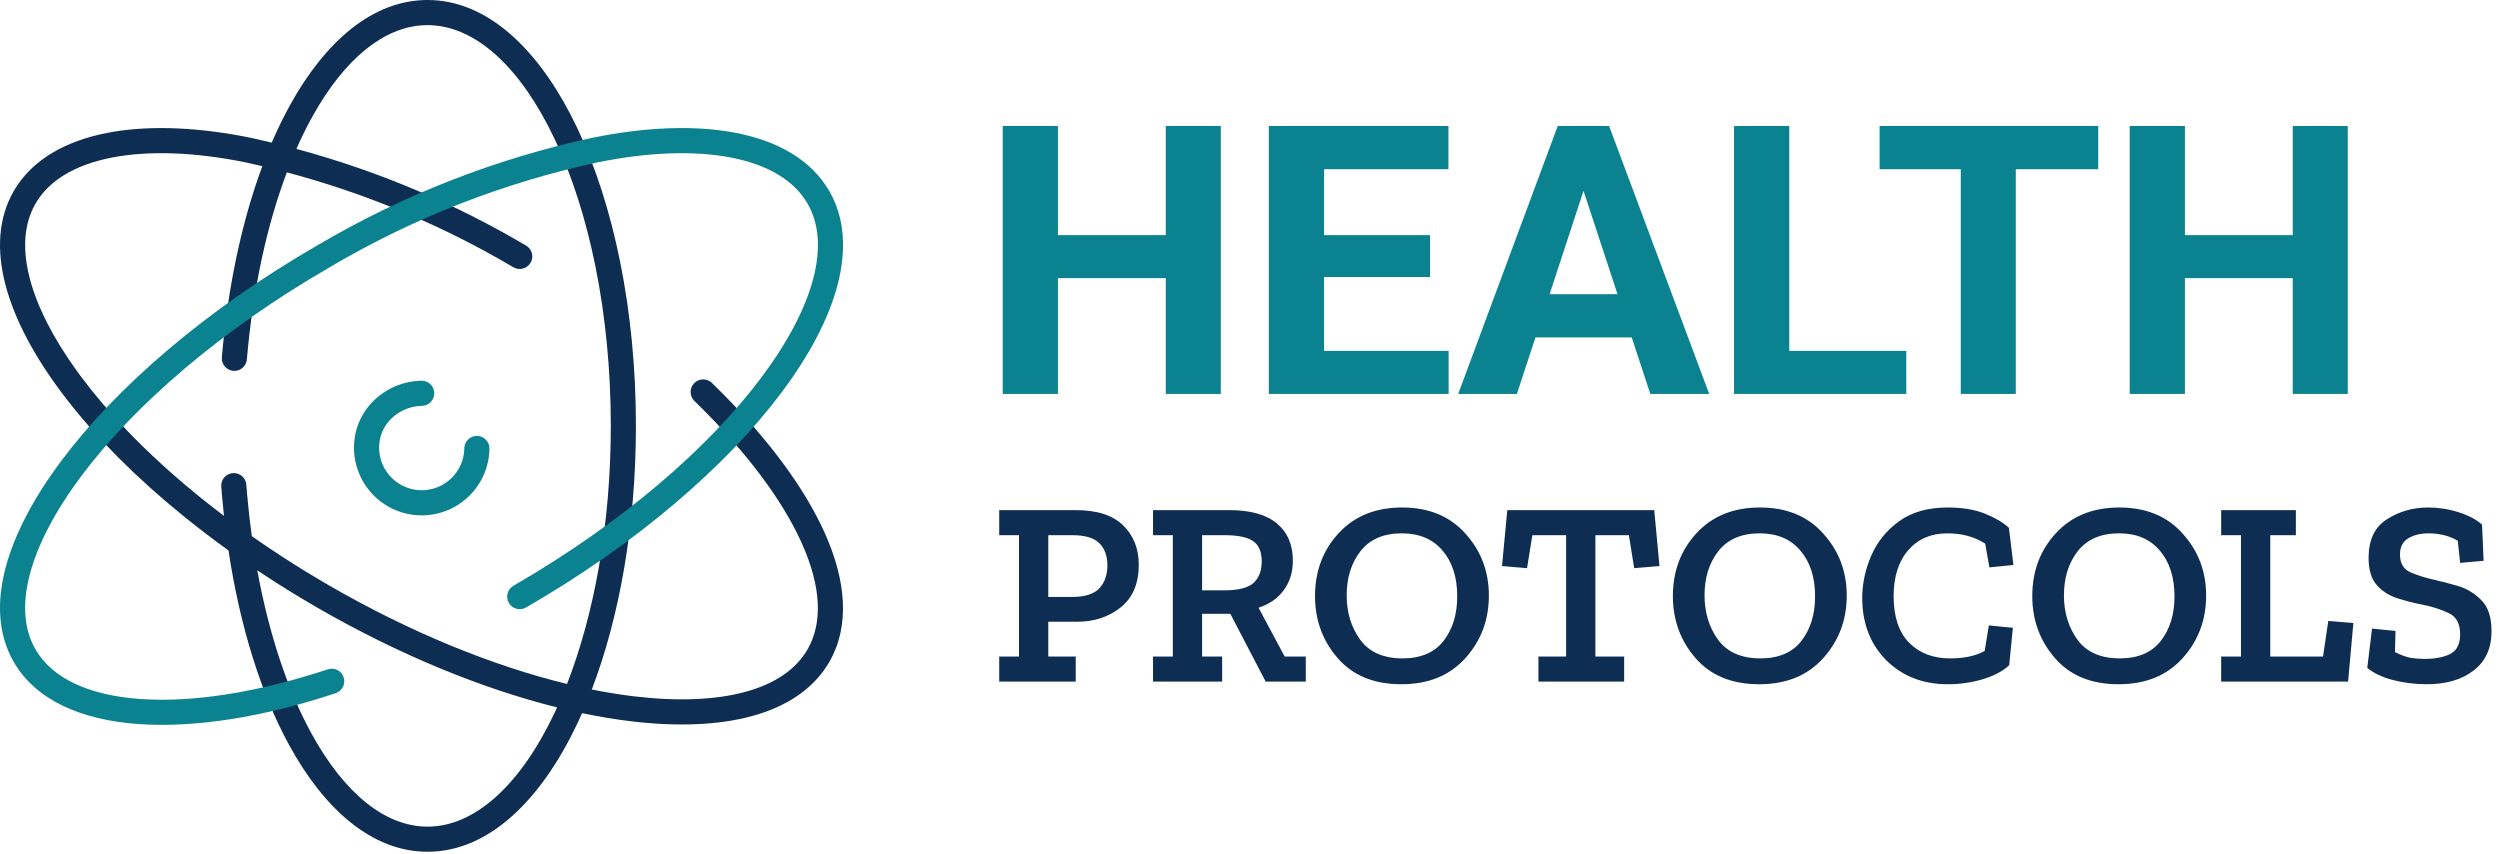
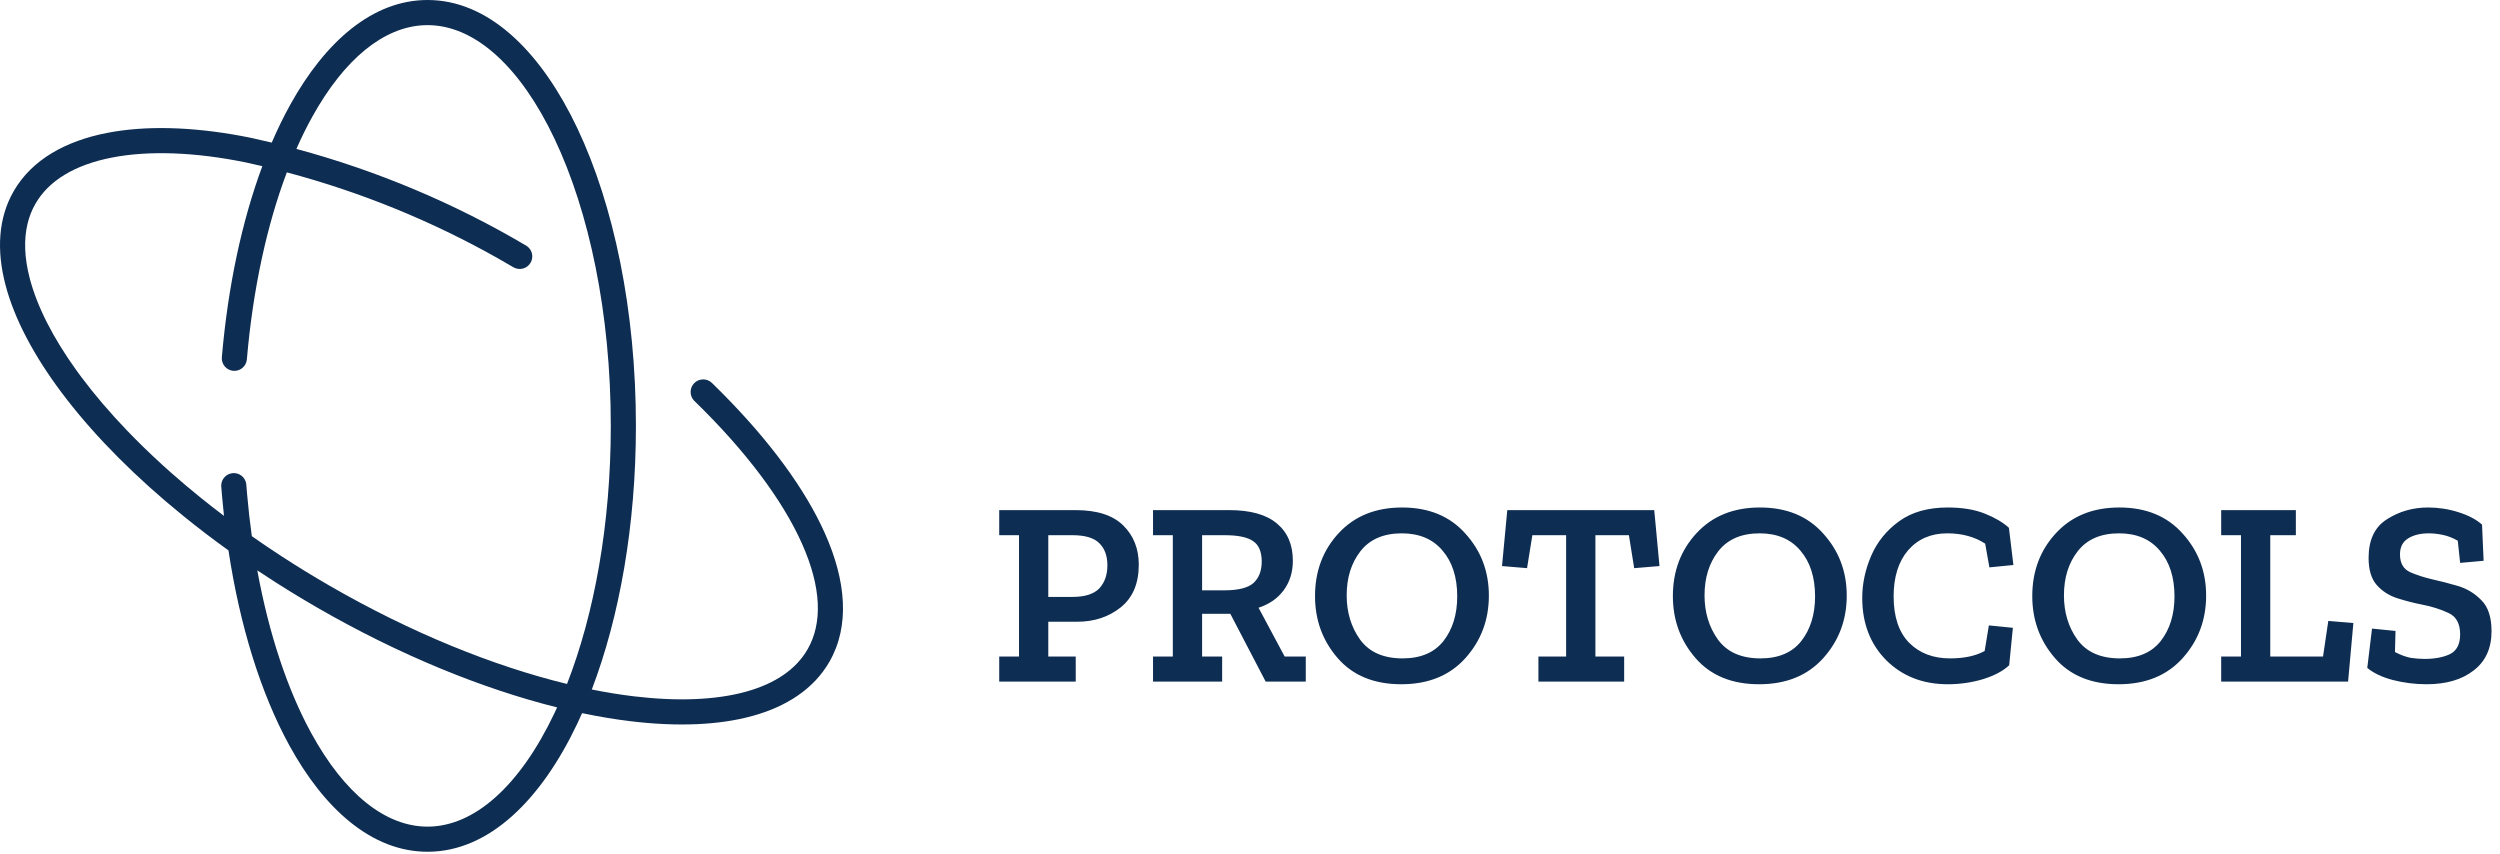
<svg xmlns="http://www.w3.org/2000/svg" width="199" height="68" viewBox="0 0 199 68" fill="none">
  <path d="M34.49 0.012C39.205 0.262 43.185 4.358 45.957 10.208C48.854 16.323 50.619 24.701 50.619 33.9C50.619 41.807 49.313 49.106 47.107 54.884C48.27 55.118 49.398 55.3 50.484 55.43C53.97 55.845 56.987 55.716 59.356 55.065C61.72 54.414 63.37 53.268 64.28 51.691C65.486 49.603 65.388 46.747 63.838 43.273C62.294 39.812 59.378 35.907 55.275 31.916L55.206 31.842C54.88 31.454 54.895 30.874 55.256 30.503C55.641 30.107 56.274 30.098 56.67 30.482L57.446 31.25C61.262 35.089 64.088 38.921 65.665 42.458C67.341 46.216 67.674 49.814 66.013 52.691C64.764 54.854 62.59 56.248 59.886 56.992C57.187 57.734 53.893 57.851 50.247 57.416C48.987 57.266 47.68 57.048 46.333 56.766C46.209 57.045 46.085 57.321 45.957 57.592C43.096 63.63 38.947 67.8 34.032 67.8C29.598 67.8 25.79 64.397 22.999 59.276C20.781 55.206 19.105 49.889 18.186 43.813C17.563 43.366 16.954 42.913 16.356 42.458C15.753 41.997 15.162 41.533 14.586 41.065C10.851 38.035 7.705 34.875 5.306 31.778C5.163 31.594 5.022 31.41 4.885 31.226C2.685 28.285 1.139 25.374 0.433 22.666C-0.275 19.952 -0.154 17.372 1.094 15.21C1.098 15.203 1.102 15.195 1.106 15.188C2.56 12.69 5.246 11.222 8.505 10.583C11.573 9.982 15.254 10.09 19.193 10.819L19.984 10.973L19.995 10.976C20.542 11.094 21.087 11.22 21.631 11.351C22.093 10.276 22.588 9.264 23.111 8.32C25.891 3.314 29.657 2.35928e-05 34.032 0L34.49 0.012ZM20.481 45.402C21.413 50.496 22.896 54.909 24.755 58.319C27.427 63.223 30.712 65.8 34.032 65.8C37.724 65.8 41.369 62.604 44.149 56.735C44.216 56.595 44.28 56.453 44.346 56.31C38.391 54.823 31.789 52.139 25.236 48.356C25.076 48.264 24.916 48.169 24.757 48.075C24.181 47.738 23.613 47.398 23.053 47.052C22.703 46.836 22.356 46.62 22.013 46.401C21.495 46.072 20.985 45.739 20.481 45.402ZM33.726 2.008C30.555 2.159 27.432 4.656 24.859 9.291C24.416 10.09 23.993 10.945 23.593 11.854C30.002 13.582 36.155 16.167 41.88 19.55L41.965 19.606C42.373 19.907 42.495 20.473 42.231 20.919C41.95 21.394 41.338 21.552 40.862 21.271L39.617 20.553C34.332 17.572 28.691 15.278 22.832 13.72C21.259 17.887 20.136 22.959 19.651 28.607C19.604 29.157 19.12 29.565 18.57 29.519C18.02 29.471 17.612 28.987 17.659 28.436C18.147 22.746 19.272 17.562 20.882 13.227C20.446 13.124 20.01 13.025 19.572 12.931L19.571 12.93C15.506 12.1 11.822 11.971 8.89 12.546C5.95 13.122 3.884 14.377 2.826 16.21C2.542 16.702 2.33 17.237 2.192 17.811C1.889 19.074 1.943 20.53 2.368 22.16C2.95 24.389 4.212 26.884 6.101 29.503C6.226 29.677 6.356 29.853 6.487 30.028C6.75 30.38 7.023 30.732 7.307 31.086C7.874 31.793 8.483 32.505 9.131 33.219C9.455 33.575 9.788 33.933 10.132 34.29C10.991 35.184 11.909 36.078 12.885 36.968C13.08 37.145 13.276 37.324 13.476 37.501C13.537 37.556 13.599 37.609 13.661 37.664C14.403 38.319 15.175 38.972 15.976 39.618C16.577 40.104 17.196 40.587 17.829 41.065C17.772 40.548 17.722 40.026 17.676 39.499L17.613 38.734L17.61 38.632C17.623 38.125 18.018 37.701 18.534 37.661C19.05 37.622 19.505 37.981 19.595 38.48L19.607 38.582L19.668 39.328C19.767 40.47 19.895 41.588 20.045 42.68C20.823 43.226 21.621 43.765 22.439 44.296C23.663 45.092 24.93 45.87 26.236 46.624C32.774 50.399 39.317 53.028 45.134 54.443C47.299 48.897 48.619 41.742 48.619 33.9C48.619 24.93 46.894 16.857 44.149 11.065C41.456 5.379 37.951 2.203 34.378 2.01L34.032 2L33.726 2.008Z" fill="#0E2D52" />
-   <path d="M47.124 10.974C51.361 10.107 55.329 9.941 58.601 10.582C61.869 11.223 64.562 12.697 66.012 15.208C67.261 17.371 67.382 19.952 66.674 22.666C65.968 25.374 64.422 28.286 62.222 31.226C57.821 37.109 50.684 43.27 41.871 48.358C41.393 48.633 40.782 48.469 40.505 47.992C40.229 47.513 40.393 46.901 40.871 46.625C49.507 41.639 56.417 35.647 60.621 30.028C62.723 27.217 64.12 24.539 64.74 22.161C65.358 19.789 65.191 17.785 64.281 16.208C63.222 14.375 61.156 13.122 58.216 12.546C55.284 11.972 51.6 12.1 47.535 12.931C40.042 14.553 32.857 17.366 26.256 21.265C26.249 21.269 26.243 21.274 26.237 21.278C17.601 26.263 10.691 32.255 6.487 37.873C4.384 40.684 2.989 43.363 2.369 45.74C1.75 48.112 1.917 50.115 2.827 51.692C4.135 53.958 6.998 55.343 11.164 55.64C15.299 55.935 20.499 55.134 26.091 53.279C26.615 53.105 27.181 53.389 27.355 53.912C27.529 54.436 27.244 55.003 26.72 55.177C20.967 57.086 15.497 57.954 11.022 57.635C6.579 57.318 2.89 55.802 1.094 52.692C-0.154 50.529 -0.275 47.949 0.433 45.236C1.14 42.528 2.687 39.616 4.886 36.676C9.288 30.793 16.424 24.633 25.237 19.545C25.241 19.543 25.245 19.541 25.25 19.538C32.033 15.534 39.414 12.643 47.113 10.977L47.124 10.974ZM33.552 30.306C34.104 30.297 34.559 30.737 34.569 31.289C34.578 31.841 34.138 32.296 33.587 32.306C32.679 32.321 31.811 32.68 31.158 33.311L31.156 33.313C30.838 33.618 30.587 33.986 30.419 34.393C30.271 34.749 30.191 35.129 30.178 35.513L30.177 35.678V35.683C30.191 36.573 30.554 37.423 31.188 38.048C31.823 38.673 32.678 39.024 33.569 39.024C34.459 39.023 35.314 38.673 35.949 38.048C36.583 37.423 36.947 36.573 36.961 35.683C36.969 35.131 37.423 34.69 37.975 34.699C38.527 34.707 38.969 35.161 38.961 35.713C38.939 37.129 38.361 38.479 37.352 39.473C36.344 40.466 34.985 41.023 33.569 41.024C32.153 41.024 30.794 40.467 29.785 39.473C28.776 38.479 28.199 37.129 28.177 35.713L28.178 35.712C28.165 34.998 28.298 34.288 28.571 33.628C28.845 32.967 29.252 32.368 29.768 31.872C30.785 30.89 32.138 30.33 33.552 30.306Z" fill="#0B8290" />
-   <path d="M84.212 18.714H92.796V10.028H97.176V31.356H92.796V22.142H84.212V31.356H79.817V10.028H84.212V18.714ZM115.296 10.028V13.47H105.394V18.714H113.831V22.054H105.394V27.928H115.311V31.356H100.999V10.028H115.296ZM128.084 10.028L136.053 31.356H131.365L129.886 26.859H122.221L120.745 31.356H116.072L123.997 10.028H128.084ZM142.425 27.928H151.741V31.356H138.03V10.028H142.425V27.928ZM167.02 13.47H160.457V31.356H156.077V13.47H149.617V10.028H167.02V13.47ZM173.919 18.714H182.503V10.028H186.883V31.356H182.503V22.142H173.919V31.356H169.524V10.028H173.919V18.714ZM123.35 23.416H128.754L126.048 15.191L123.35 23.416Z" fill="#0B8290" />
  <path d="M111.605 40.396C113.733 40.396 115.413 41.089 116.645 42.475C117.891 43.847 118.514 45.492 118.514 47.41C118.514 49.342 117.891 51.001 116.645 52.387C115.399 53.773 113.698 54.466 111.543 54.466C109.373 54.466 107.685 53.773 106.481 52.387C105.277 51.001 104.676 49.356 104.676 47.452C104.676 45.464 105.305 43.791 106.565 42.433C107.825 41.075 109.505 40.396 111.605 40.396ZM140.091 40.396C142.219 40.396 143.899 41.089 145.131 42.475C146.377 43.847 147 45.492 147 47.41C147 49.342 146.377 51.001 145.131 52.387C143.885 53.773 142.184 54.466 140.028 54.466C137.858 54.466 136.171 53.773 134.967 52.387C133.763 51.001 133.161 49.356 133.161 47.452C133.161 45.464 133.791 43.791 135.051 42.433C136.31 41.075 137.991 40.396 140.091 40.396ZM155.038 40.396C156.186 40.396 157.166 40.556 157.978 40.878C158.79 41.2 159.434 41.579 159.91 42.013L160.267 44.974L158.356 45.163L158.02 43.273C157.18 42.727 156.172 42.454 154.996 42.454C153.708 42.454 152.672 42.902 151.888 43.798C151.119 44.694 150.733 45.919 150.733 47.473C150.733 49.097 151.147 50.328 151.972 51.169C152.798 51.995 153.883 52.408 155.227 52.408C156.347 52.408 157.264 52.212 157.978 51.82L158.314 49.783L160.225 49.972L159.931 52.954C159.441 53.416 158.741 53.787 157.831 54.067C156.935 54.333 156.004 54.466 155.038 54.466C153.064 54.466 151.433 53.829 150.145 52.555C148.871 51.267 148.234 49.615 148.234 47.599C148.234 46.465 148.472 45.345 148.948 44.239C149.424 43.133 150.167 42.216 151.175 41.488C152.182 40.76 153.47 40.396 155.038 40.396ZM168.699 40.396C170.827 40.396 172.507 41.089 173.739 42.475C174.985 43.847 175.608 45.492 175.608 47.41C175.608 49.342 174.985 51.001 173.739 52.387C172.493 53.773 170.792 54.466 168.636 54.466C166.466 54.466 164.779 53.773 163.575 52.387C162.371 51.001 161.769 49.356 161.769 47.452C161.769 45.464 162.399 43.791 163.659 42.433C164.919 41.075 166.599 40.396 168.699 40.396ZM193.265 40.396C194.105 40.396 194.917 40.522 195.701 40.774C196.499 41.026 197.122 41.355 197.57 41.761L197.696 44.638L195.827 44.806L195.638 43.041C195.246 42.818 194.854 42.664 194.462 42.58C194.07 42.496 193.692 42.454 193.328 42.454C192.67 42.454 192.124 42.587 191.69 42.853C191.256 43.119 191.039 43.546 191.039 44.134C191.039 44.82 191.305 45.288 191.837 45.541C192.383 45.779 192.992 45.974 193.664 46.128C194.238 46.254 194.889 46.423 195.617 46.633C196.345 46.843 196.975 47.221 197.507 47.767C198.053 48.299 198.326 49.125 198.326 50.245C198.326 51.602 197.85 52.645 196.898 53.373C195.96 54.102 194.714 54.466 193.16 54.466C192.236 54.466 191.34 54.353 190.472 54.129C189.618 53.905 188.939 53.584 188.435 53.164L188.813 50.035L190.682 50.224L190.64 51.904C191.102 52.142 191.522 52.296 191.9 52.366C192.292 52.422 192.656 52.45 192.992 52.45C193.804 52.45 194.476 52.324 195.008 52.072C195.554 51.806 195.827 51.281 195.827 50.497C195.827 49.643 195.519 49.075 194.903 48.795C194.287 48.501 193.58 48.278 192.782 48.123C192.138 47.998 191.487 47.83 190.829 47.62C190.171 47.41 189.625 47.06 189.191 46.57C188.757 46.08 188.54 45.359 188.54 44.407C188.54 42.979 189.023 41.957 189.989 41.341C190.969 40.711 192.061 40.396 193.265 40.396ZM85.628 40.606C87.322 40.606 88.582 41.012 89.408 41.824C90.234 42.636 90.647 43.679 90.647 44.953C90.647 46.451 90.164 47.585 89.198 48.355C88.246 49.111 87.098 49.489 85.754 49.489H83.444V52.261H85.628V54.256H79.538V52.261H81.113V42.601H79.538V40.606H85.628ZM97.85 40.606C99.544 40.606 100.811 40.963 101.651 41.677C102.491 42.377 102.911 43.364 102.911 44.638C102.911 45.548 102.666 46.332 102.177 46.99C101.701 47.634 101.035 48.096 100.181 48.376L102.26 52.261H103.94V54.256H100.748L97.934 48.859H95.687V52.261H97.283V54.256H91.781V52.261H93.356V42.601H91.781V40.606H97.85ZM132.096 45.058L130.081 45.226L129.661 42.601H126.994V52.261H129.283V54.256H122.458V52.261H124.663V42.601H121.975L121.554 45.226L119.56 45.058L119.98 40.606H131.677L132.096 45.058ZM182.75 42.601H180.713V52.261H184.913L185.333 49.426L187.328 49.594L186.908 54.256H176.806V52.261H178.382V42.601H176.806V40.606H182.75V42.601ZM111.585 42.454C110.129 42.454 109.03 42.93 108.288 43.882C107.56 44.82 107.196 45.989 107.196 47.389C107.196 48.747 107.553 49.923 108.266 50.916C108.994 51.91 110.121 52.408 111.647 52.408C113.089 52.408 114.175 51.946 114.903 51.022C115.631 50.084 115.995 48.901 115.995 47.473C115.995 45.947 115.603 44.729 114.819 43.819C114.049 42.909 112.971 42.454 111.585 42.454ZM140.07 42.454C138.614 42.454 137.515 42.93 136.773 43.882C136.045 44.82 135.681 45.989 135.681 47.389C135.681 48.747 136.038 49.923 136.752 50.916C137.48 51.91 138.607 52.408 140.133 52.408C141.575 52.408 142.66 51.946 143.388 51.022C144.116 50.084 144.48 48.901 144.48 47.473C144.48 45.947 144.088 44.729 143.304 43.819C142.534 42.909 141.456 42.454 140.07 42.454ZM168.678 42.454C167.222 42.454 166.124 42.93 165.382 43.882C164.654 44.82 164.29 45.989 164.29 47.389C164.29 48.747 164.646 49.923 165.36 50.916C166.088 51.91 167.215 52.408 168.741 52.408C170.183 52.408 171.269 51.946 171.997 51.022C172.725 50.084 173.089 48.901 173.089 47.473C173.089 45.947 172.697 44.729 171.913 43.819C171.143 42.909 170.064 42.454 168.678 42.454ZM83.444 47.515H85.355C86.349 47.515 87.063 47.291 87.497 46.843C87.931 46.381 88.148 45.765 88.148 44.995C88.148 44.239 87.931 43.651 87.497 43.231C87.077 42.811 86.363 42.601 85.355 42.601H83.444V47.515ZM95.687 46.99H97.451C98.571 46.99 99.348 46.794 99.782 46.402C100.216 45.996 100.433 45.429 100.433 44.701C100.433 43.931 100.209 43.392 99.761 43.084C99.314 42.761 98.55 42.601 97.472 42.601H95.687V46.99Z" fill="#0E2D52" />
</svg>